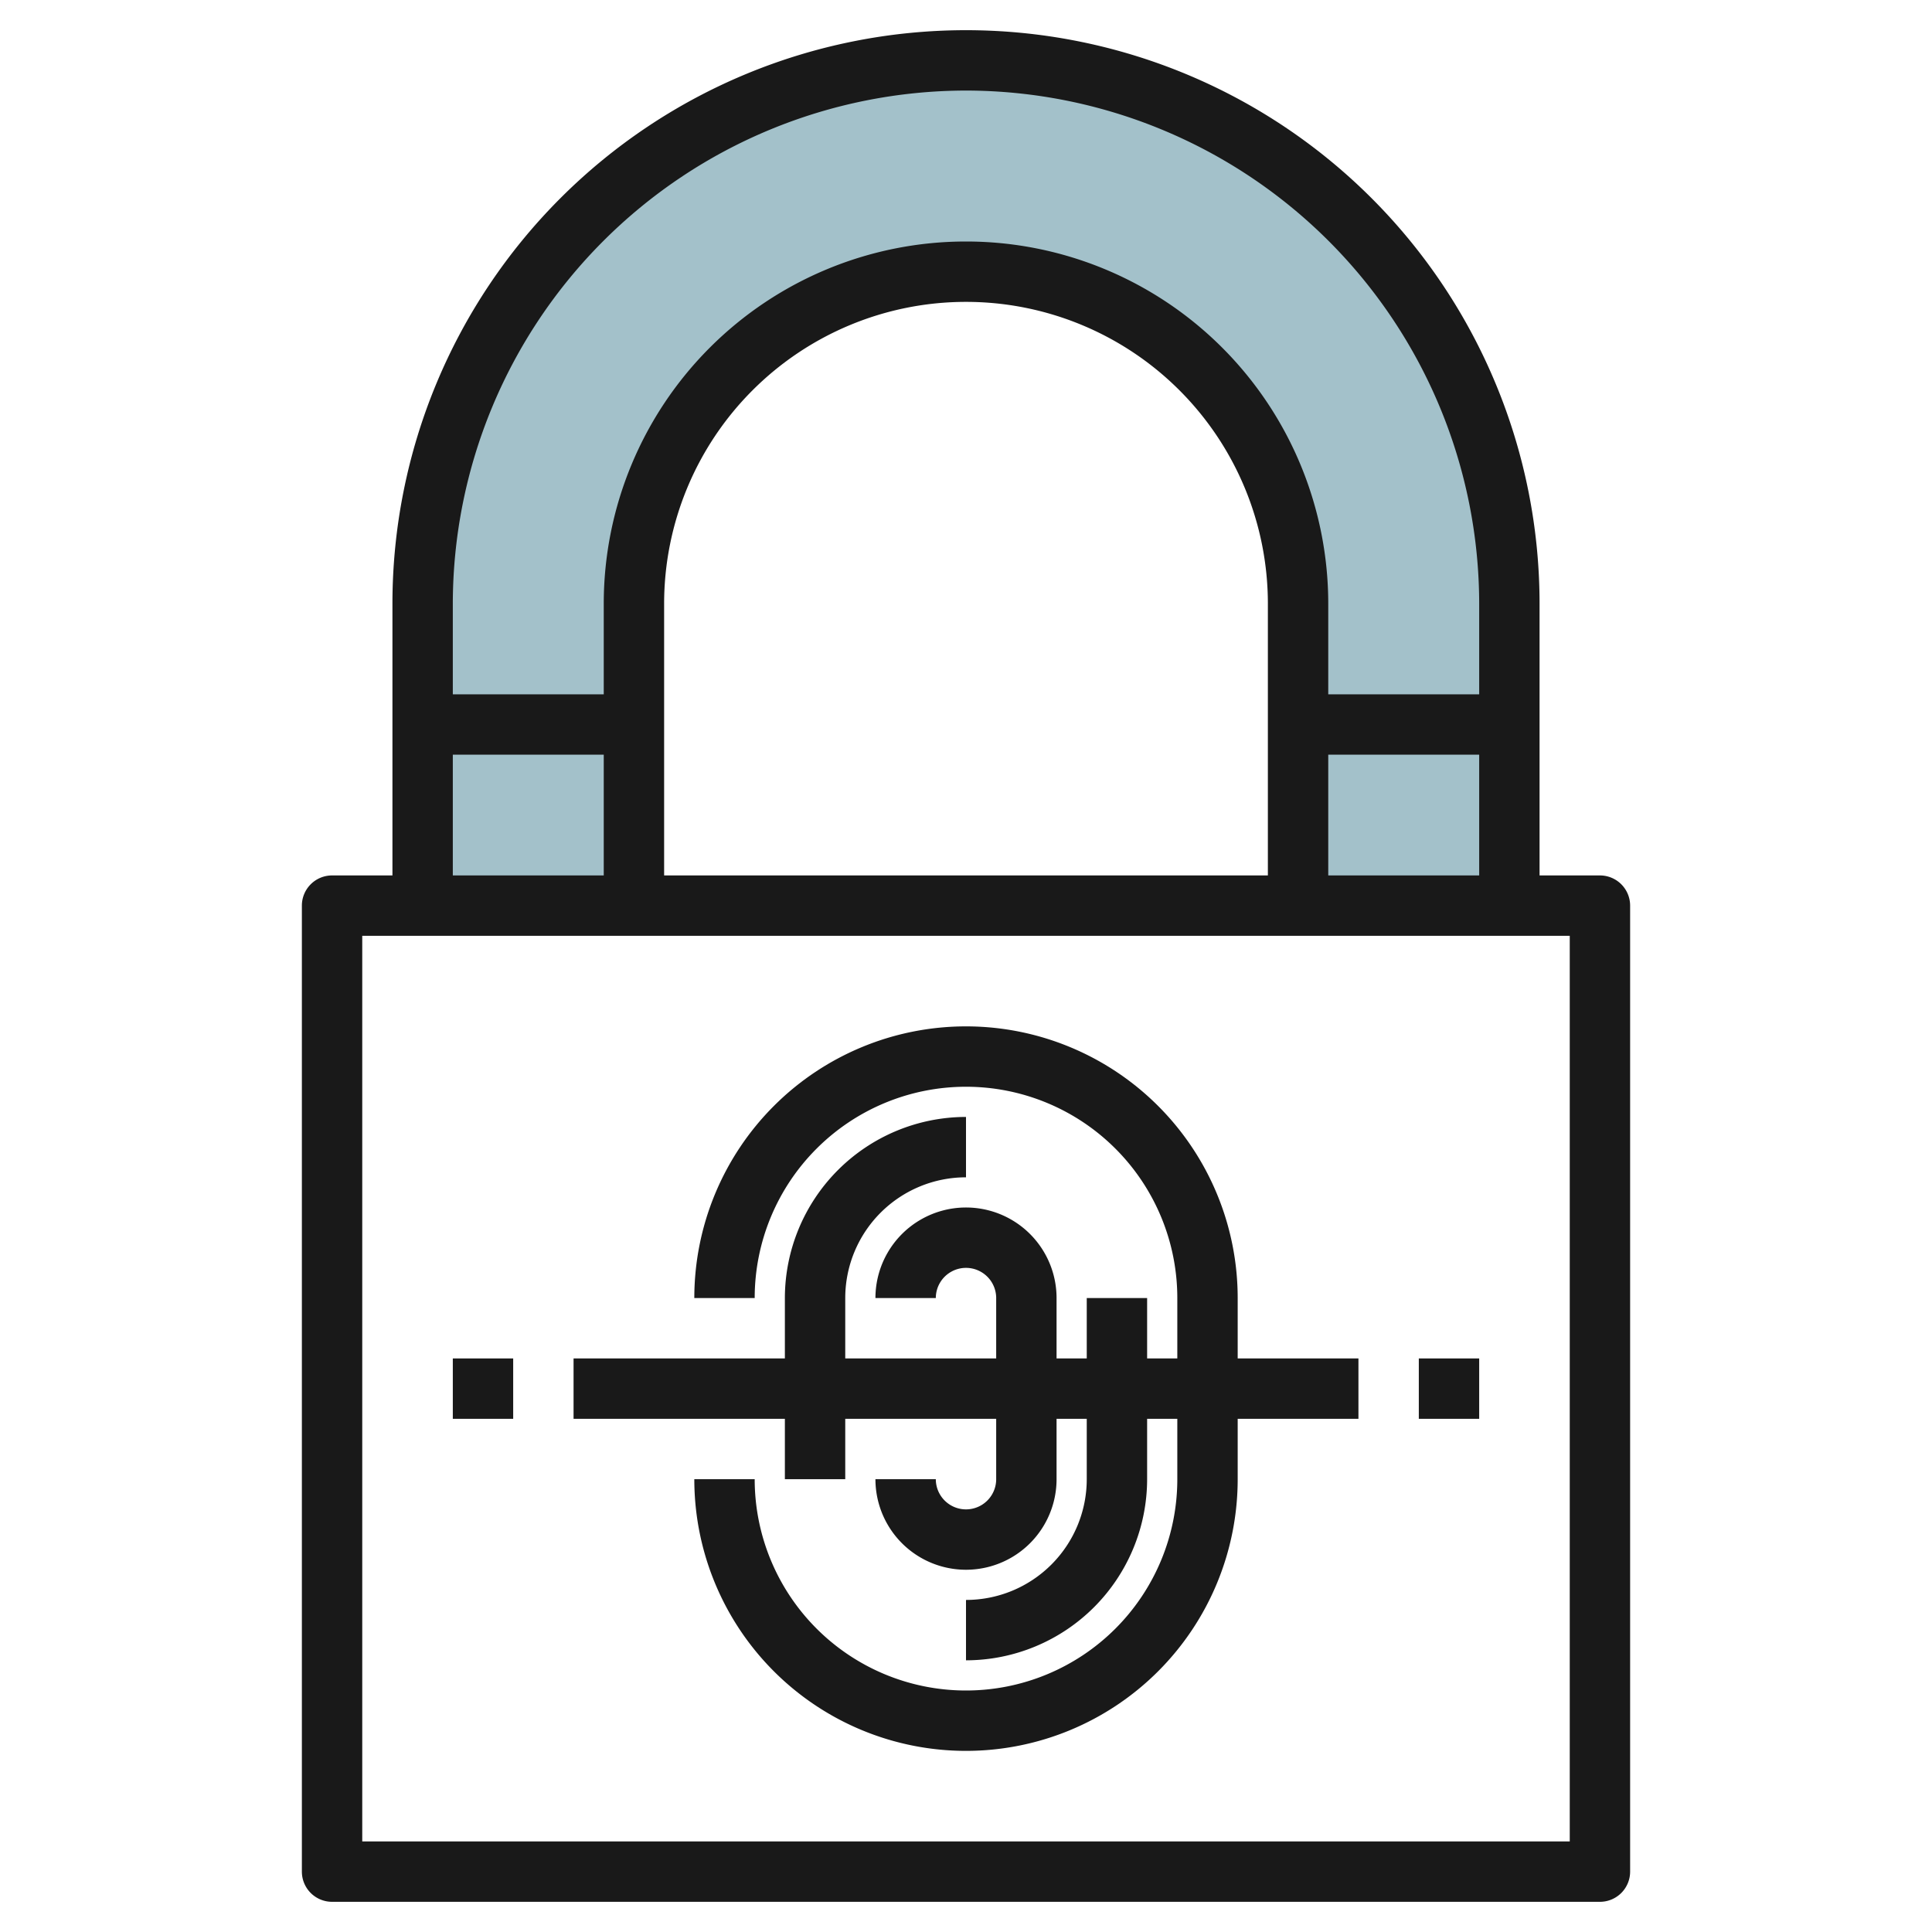
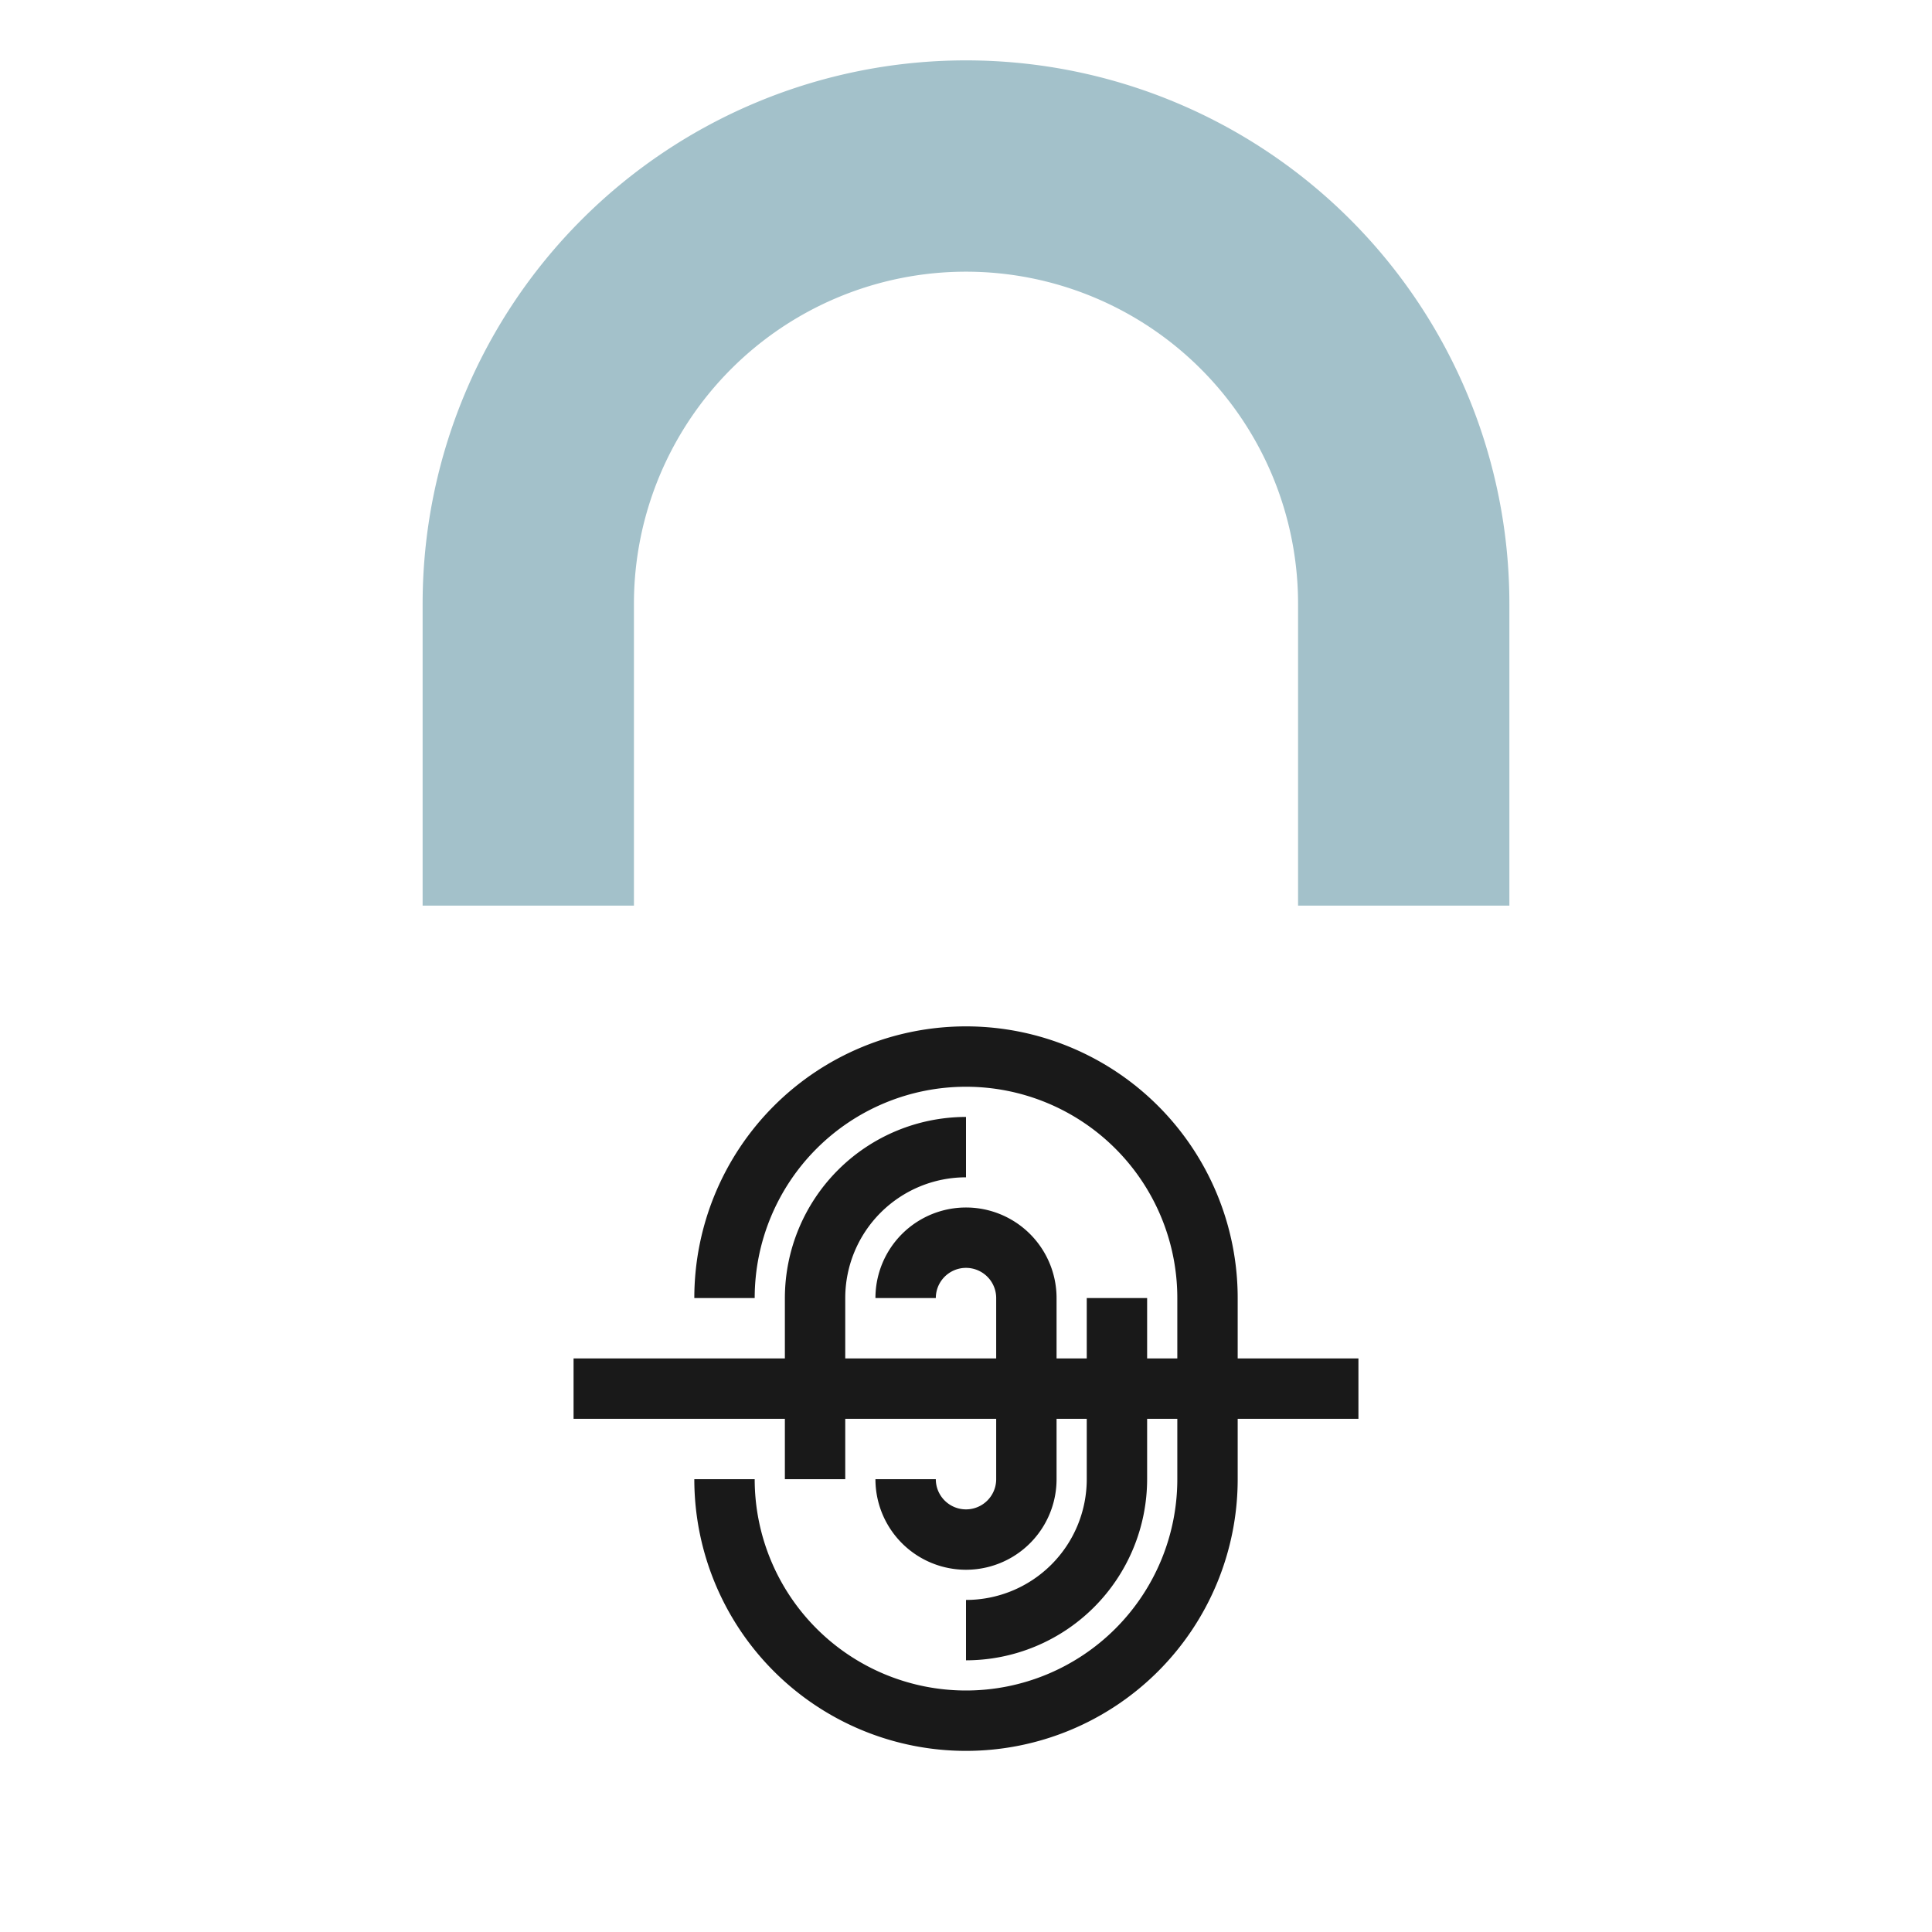
<svg xmlns="http://www.w3.org/2000/svg" id="Layer_3" height="512" viewBox="0 0 64 64" width="512" data-name="Layer 3">
  <path d="m32 2a18 18 0 0 0 -18 18v10h7v-10a11 11 0 0 1 22 0v10h7v-10a18 18 0 0 0 -18-18z" fill="#a3c1ca" />
  <g fill="#191919">
-     <path d="m53 29h-2v-9a19 19 0 0 0 -38 0v9h-2a1 1 0 0 0 -1 1v32a1 1 0 0 0 1 1h42a1 1 0 0 0 1-1v-32a1 1 0 0 0 -1-1zm-9 0v-4h5v4zm-2 0h-20v-9a10 10 0 0 1 20 0zm-10-26a17.019 17.019 0 0 1 17 17v3h-5v-3a12 12 0 0 0 -24 0v3h-5v-3a17.019 17.019 0 0 1 17-17zm-17 22h5v4h-5zm37 36h-40v-30h40z" />
    <path d="m26 49h2v-2h5v2a1 1 0 0 1 -2 0h-2a3 3 0 0 0 6 0v-2h1v2a4 4 0 0 1 -4 4v2a6.006 6.006 0 0 0 6-6v-2h1v2a7 7 0 0 1 -14 0h-2a9 9 0 0 0 18 0v-2h4v-2h-4v-2a9 9 0 0 0 -18 0h2a7 7 0 0 1 14 0v2h-1v-2h-2v2h-1v-2a3 3 0 0 0 -6 0h2a1 1 0 0 1 2 0v2h-5v-2a4 4 0 0 1 4-4v-2a6.006 6.006 0 0 0 -6 6v2h-7v2h7z" />
-     <path d="m47 45h2v2h-2z" />
-     <path d="m15 45h2v2h-2z" />
  </g>
</svg>